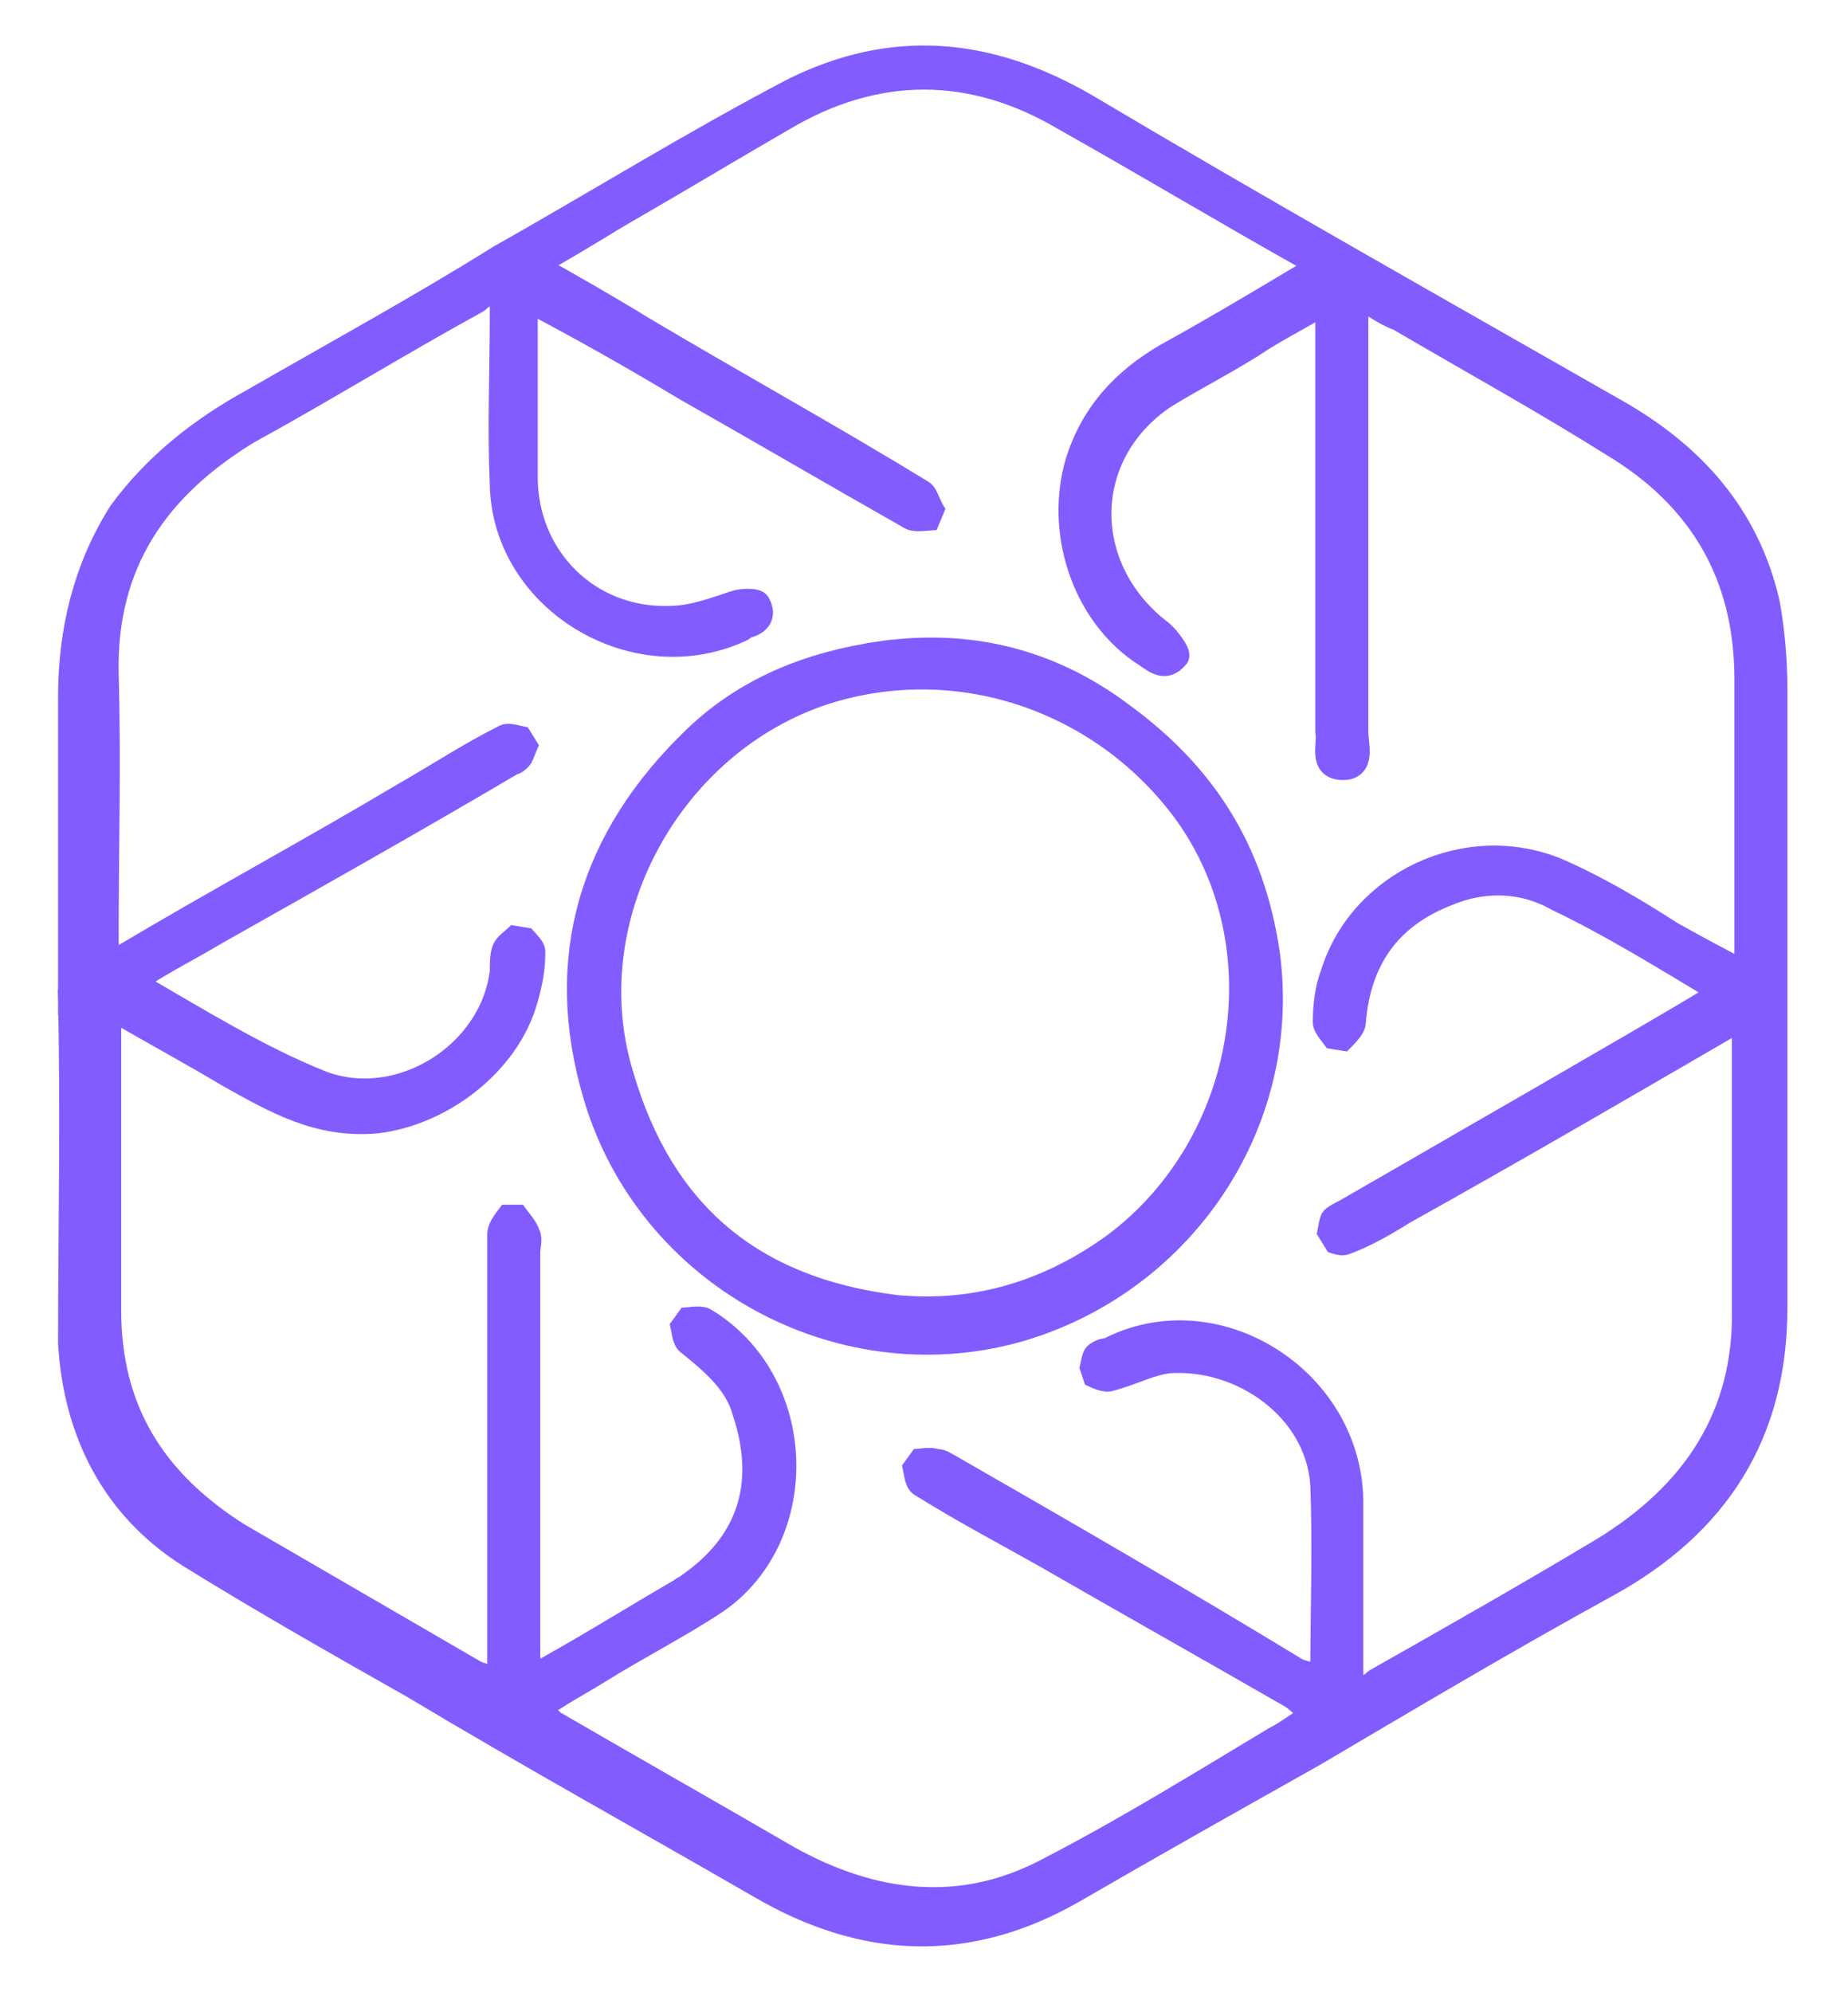
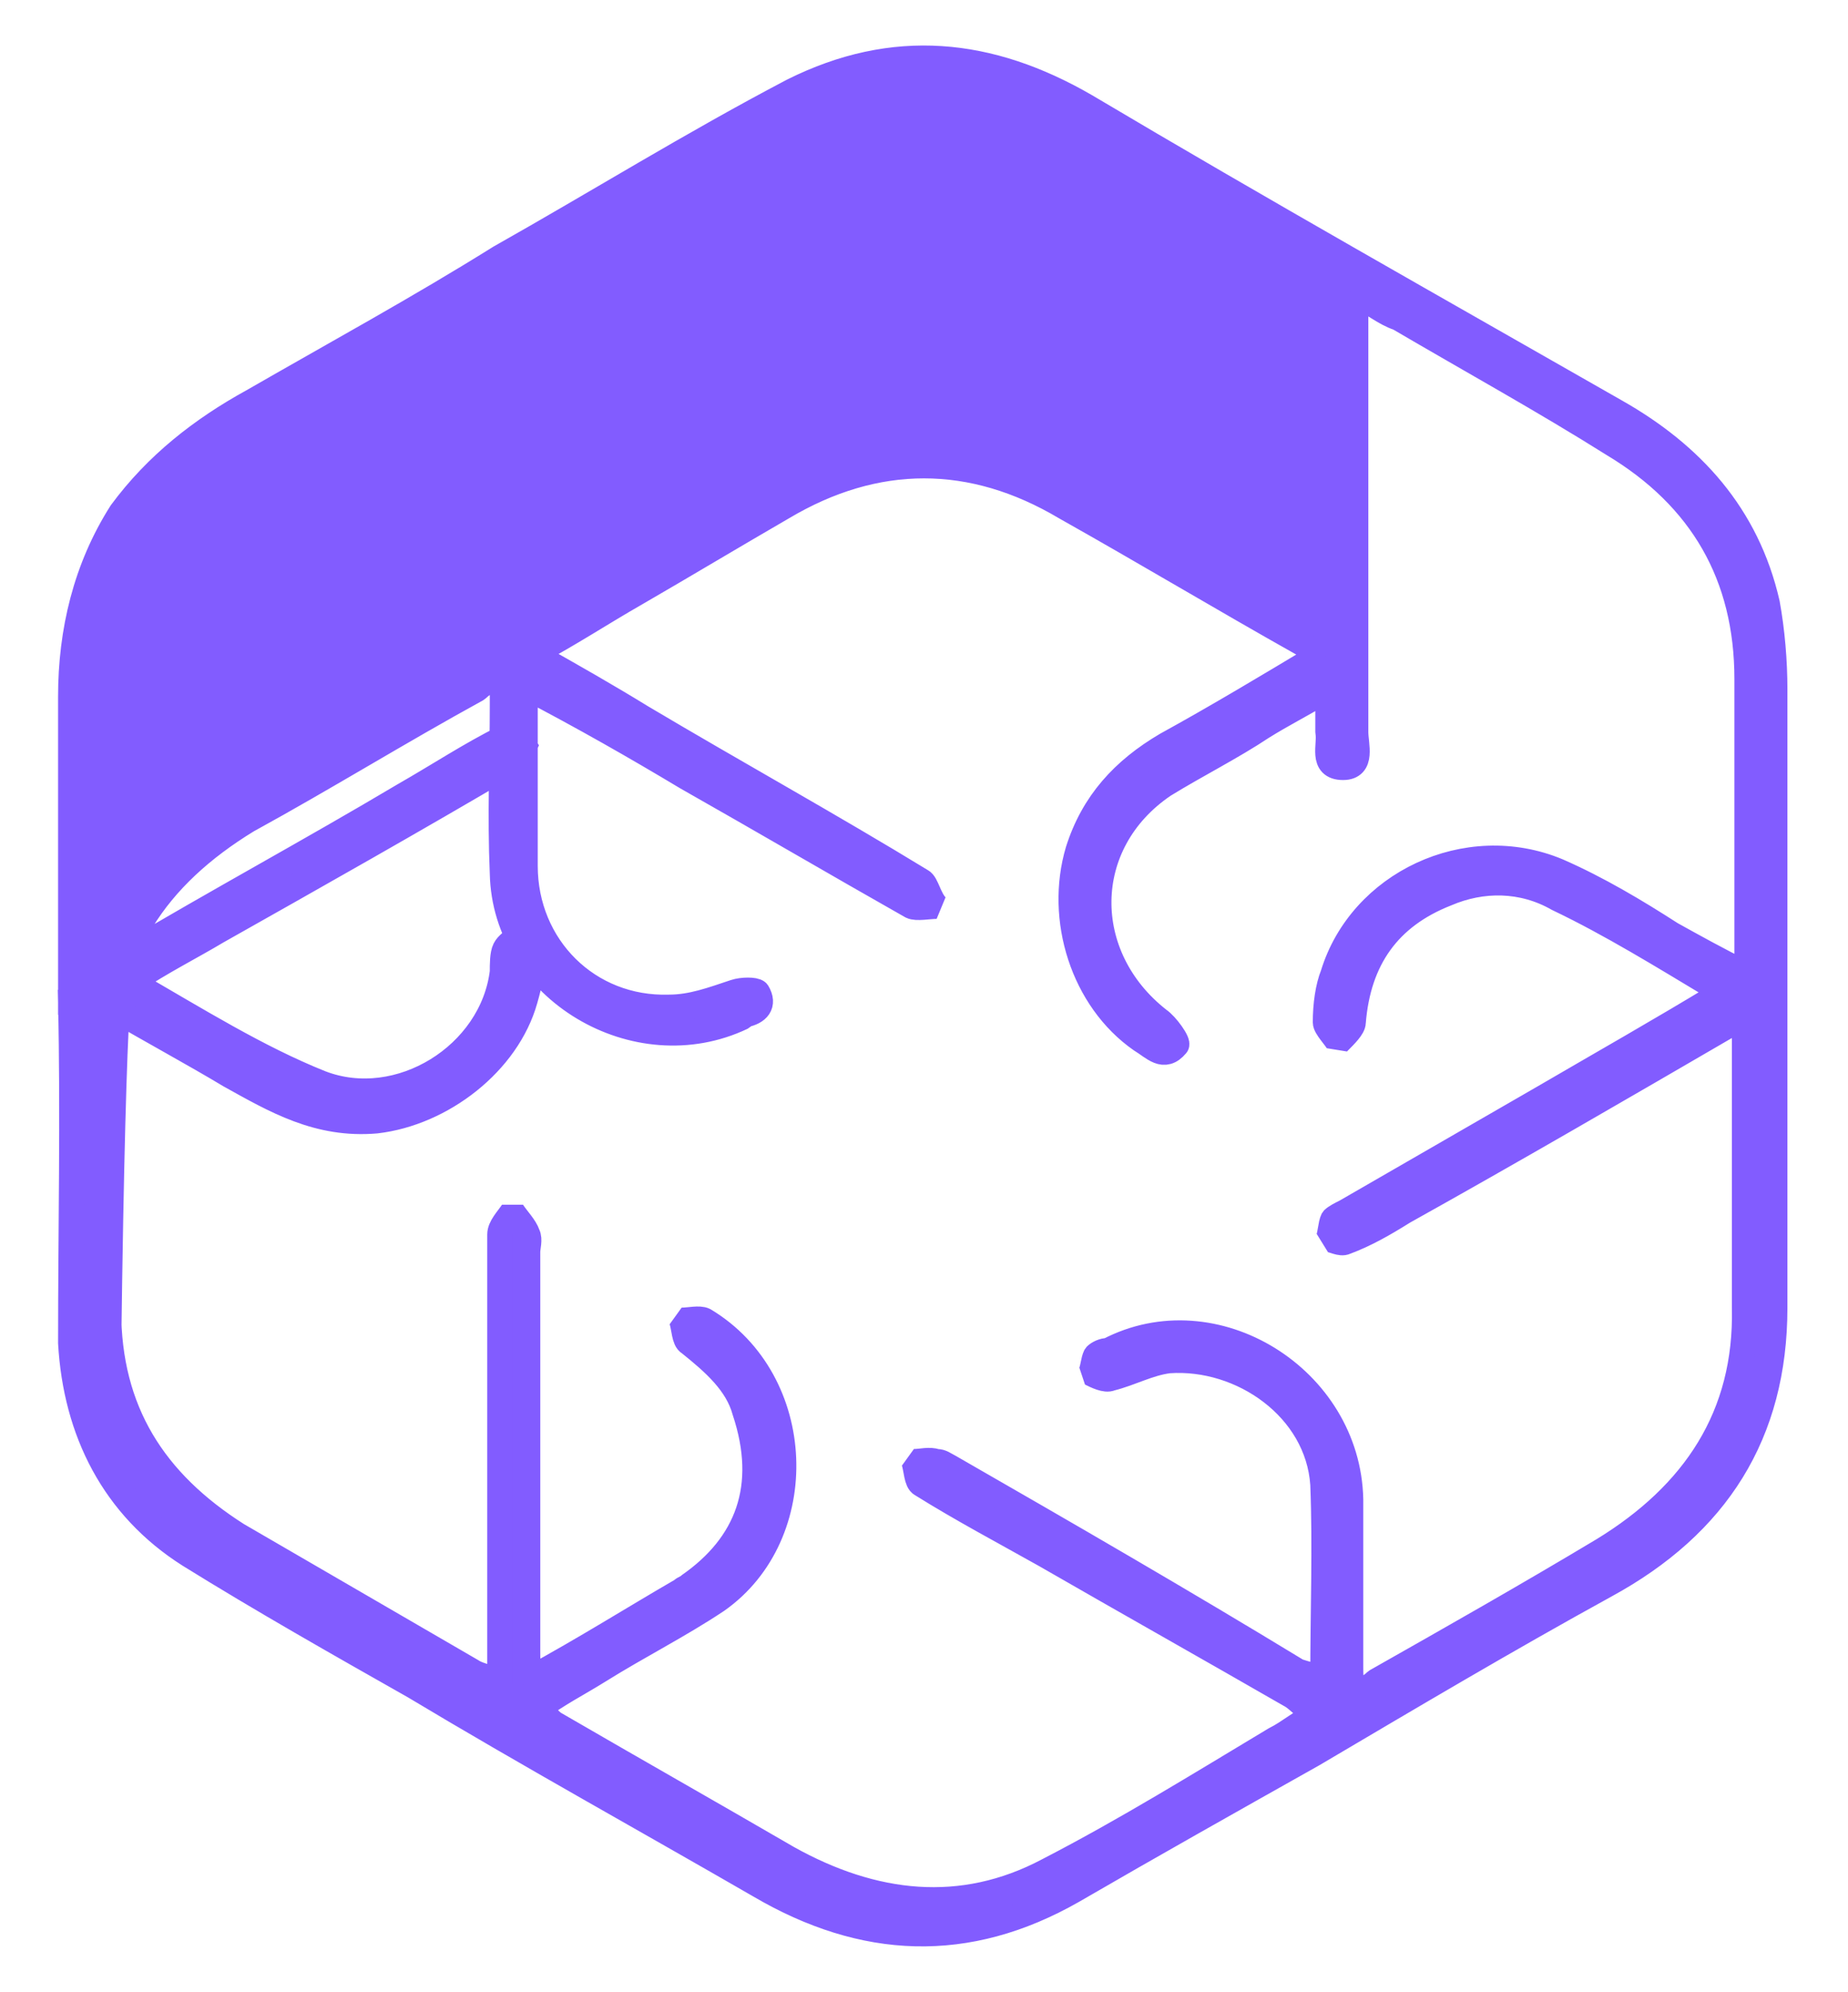
<svg xmlns="http://www.w3.org/2000/svg" version="1.1" id="Layer_1" x="0px" y="0px" viewBox="0 0 73.2 78.9" style="enable-background:new 0 0 73.2 78.9;" xml:space="preserve">
  <style type="text/css">
	.st0{fill:#825CFF;stroke:#825CFF;stroke-linecap:square;stroke-linejoin:bevel;stroke-miterlimit:10;}
</style>
  <g>
-     <path class="st0" d="M2.8,39.7c0-4.1,0-8.2,0-12.1c0-2.6,0.6-5.1,2-7.3C6.2,18.4,8,17,10,15.9c3.3-1.9,6.6-3.7,9.8-5.7   c3.9-2.2,7.6-4.5,11.6-6.6c4-2,7.8-1.6,11.6,0.6c6.9,4.1,14,8.1,21,12.1c3,1.7,5.2,4.1,6,7.6c0.2,1.1,0.3,2.3,0.3,3.4   c0,8.2,0,16.3,0,24.5c0,5-2.3,8.6-6.7,11c-4,2.2-7.7,4.4-11.6,6.7c-3.2,1.8-6.4,3.6-9.5,5.4c-4.2,2.4-8.3,2.2-12.4-0.2   c-4.5-2.6-9.2-5.2-13.7-7.9c-3-1.7-6-3.4-8.9-5.2c-3-1.9-4.5-4.9-4.7-8.4C2.8,48.7,2.9,44.2,2.8,39.7 M55.4,12.6   c-0.6-0.2-1-0.6-1.7-0.9c0,0.6,0,0.9,0,1.2c0,5.3,0,10.8,0,16.1c0,0.5,0.3,1.4-0.5,1.4c-0.9,0-0.5-0.9-0.6-1.4c0-0.2,0-0.3,0-0.6   c0-5.1,0-10.3,0-15.4c0-0.3,0-0.7,0-1.1c-1,0.6-1.8,1-2.6,1.5c-1.2,0.8-2.6,1.5-3.9,2.3c-3.4,2.3-3.4,6.8-0.2,9.3   c0.3,0.2,0.8,0.9,0.7,1c-0.5,0.6-0.9,0.1-1.4-0.2c-2.3-1.6-3.3-4.8-2.5-7.5c0.6-1.9,1.8-3.2,3.5-4.2c2-1.1,4-2.3,6-3.5   c-0.2-0.2-0.3-0.3-0.6-0.5c-3.2-1.8-6.2-3.6-9.4-5.4c-3.7-2.2-7.5-2.2-11.2,0c-1.9,1.1-3.9,2.3-5.8,3.4c-1.4,0.8-2.6,1.6-4.1,2.4   c1.6,0.9,3,1.7,4.3,2.5c3.7,2.2,7.5,4.3,11.1,6.5c0.2,0.1,0.3,0.7,0.6,1c-0.3,0-0.8,0.1-1,0c-3-1.7-5.9-3.4-8.9-5.1   c-2-1.2-4.1-2.4-6.4-3.6c0,0.3,0,0.7,0,0.9c0,2,0,4.2,0,6.2c0,3.2,2.5,5.7,5.7,5.6c0.9,0,1.7-0.3,2.6-0.6c0.3-0.1,0.8-0.1,0.9,0   c0.3,0.5,0,0.8-0.5,0.9l-0.1,0.1c-4.2,2-9.4-1.1-9.5-5.7c-0.1-2.3,0-4.5,0-6.7c0-0.3,0-0.7,0-1.1c-0.5,0.2-0.7,0.2-1,0.5   c-3.1,1.7-6,3.5-9.1,5.2c-3.6,2.2-5.7,5.2-5.6,9.6c0.1,3.5,0,6.9,0,10.4c0,0.3,0,0.7,0.1,1C4.5,38,4.8,38,4.9,37.9   c3.7-2.2,7.4-4.2,11.1-6.4c1.4-0.8,2.6-1.6,4-2.3c0.2-0.1,0.6,0.1,0.9,0.1c-0.1,0.2-0.2,0.5-0.3,0.7c-0.1,0.1-0.2,0.2-0.3,0.2   c-3.9,2.3-7.8,4.5-11.7,6.7c-1,0.6-2.2,1.2-3.4,2c2.6,1.5,5,3,7.5,4c3.1,1.2,6.8-1.1,7.2-4.4c0-0.3,0-0.7,0.1-0.9s0.3-0.3,0.6-0.6   c0.1,0.2,0.5,0.5,0.5,0.7c0,0.7-0.1,1.2-0.3,1.9c-0.7,2.5-3.3,4.5-5.9,4.8c-2.3,0.2-4-0.8-5.8-1.8c-1.5-0.9-3-1.7-4.7-2.7   c0,0.5-0.1,0.7-0.1,0.9c0,3.7,0,7.5,0,11.1c0,4,1.8,6.8,5.1,8.9c3.1,1.8,6.2,3.6,9.3,5.4c0.3,0.2,0.7,0.2,1.1,0.5   c0-0.6,0-0.9,0-1.2c0-5.6,0-11,0-16.6c0-0.3,0.3-0.6,0.5-0.9c0.2,0.3,0.5,0.6,0.6,0.9c0.1,0.2,0,0.5,0,0.7c0,5.2,0,10.6,0,15.8   c0,0.3,0,0.7,0.1,1.1c2.2-1.2,4.1-2.4,6-3.5c0.1-0.1,0.2-0.1,0.3-0.2c2.3-1.6,3.2-3.9,2.2-6.9c-0.3-1.1-1.2-1.9-2.2-2.7   c-0.2-0.1-0.2-0.6-0.3-0.9c0.3,0,0.7-0.1,0.9,0c4,2.4,4.2,8.5,0.5,11.1c-1.5,1-3.1,1.8-4.7,2.8c-0.8,0.5-1.6,0.9-2.4,1.5   c0.3,0.2,0.5,0.5,0.7,0.6c3.1,1.8,6.1,3.5,9.2,5.3c3.4,1.9,6.9,2.3,10.3,0.5c3.1-1.6,6-3.4,9-5.2c0.6-0.3,1-0.7,1.7-1   c-0.5-0.2-0.7-0.5-1-0.7c-3.3-1.9-6.5-3.7-9.8-5.6c-1.6-0.9-3.3-1.8-4.9-2.8c-0.2-0.1-0.2-0.6-0.3-0.9c0.3,0,0.6-0.1,0.9,0   c0.2,0,0.3,0.1,0.5,0.2c4.7,2.7,9.2,5.3,13.8,8.1c0.3,0.1,0.7,0.2,1,0.3c0-2.7,0.1-5.2,0-7.7c-0.2-3-3.2-5.1-6.1-4.9   c-0.8,0.1-1.5,0.5-2.3,0.7c-0.2,0.1-0.6-0.1-0.8-0.2c0.1-0.2,0.1-0.5,0.2-0.7c0.1-0.1,0.3-0.2,0.5-0.2c4.2-2.2,9.5,1.1,9.6,5.9   c0,2.2,0,4.3,0,6.6c0,0.3,0,0.7,0.1,1.1c0.5-0.2,0.7-0.3,0.9-0.5c3-1.7,6-3.4,9-5.2c3.6-2.2,5.7-5.3,5.6-9.6c0-3.5,0-6.9,0-10.4   c0-0.3,0-0.7,0-1.1c-0.3,0.1-0.5,0.2-0.6,0.3c-4.3,2.5-8.6,5-12.9,7.4c-0.8,0.5-1.5,0.9-2.3,1.2c-0.2,0.1-0.5-0.1-0.7-0.1   c0.1-0.2,0.1-0.6,0.2-0.8c0.1-0.1,0.3-0.2,0.5-0.3c2.6-1.5,5.2-3,7.8-4.5c2.4-1.4,4.7-2.7,7-4.1c-0.1-0.1-0.1-0.2-0.2-0.3   c-2-1.2-4.1-2.5-6.2-3.5c-1.4-0.8-3-0.8-4.4-0.2c-2.3,0.9-3.5,2.6-3.7,5.1c0,0.2-0.3,0.5-0.6,0.8c-0.1-0.2-0.5-0.6-0.5-0.8   c0-0.7,0.1-1.4,0.3-1.9c1.1-3.6,5.3-5.6,8.9-4.1c1.6,0.7,3.1,1.6,4.5,2.5c0.9,0.5,1.8,1,3,1.6c0-0.6,0-0.9,0-1.1c0-3.5,0-7,0-10.6   c0-4.1-1.8-7.2-5.3-9.3C61.2,15.9,58.3,14.3,55.4,12.6z" />
-     <path class="st0" d="M34.9,25.9c3.5-0.5,6.7,0.3,9.5,2.4c3.3,2.4,5.2,5.4,5.8,9.5c0.9,6.8-3.5,13.1-10,14.9   c-7,1.9-14.5-2.2-16.6-9.3c-1.6-5.4-0.2-10.2,4-14.2C29.6,27.3,32.1,26.3,34.9,25.9 M35.5,51.8c3.2,0.3,6.1-0.6,8.7-2.5   c5.3-4,6.6-11.8,2.8-17.1c-3.2-4.4-8.9-6.5-14.3-4.8c-6.2,2-10,9-8.1,15.2C26.2,48.1,29.8,51.1,35.5,51.8z" />
+     <path class="st0" d="M2.8,39.7c0-4.1,0-8.2,0-12.1c0-2.6,0.6-5.1,2-7.3C6.2,18.4,8,17,10,15.9c3.3-1.9,6.6-3.7,9.8-5.7   c3.9-2.2,7.6-4.5,11.6-6.6c4-2,7.8-1.6,11.6,0.6c6.9,4.1,14,8.1,21,12.1c3,1.7,5.2,4.1,6,7.6c0.2,1.1,0.3,2.3,0.3,3.4   c0,8.2,0,16.3,0,24.5c0,5-2.3,8.6-6.7,11c-4,2.2-7.7,4.4-11.6,6.7c-3.2,1.8-6.4,3.6-9.5,5.4c-4.2,2.4-8.3,2.2-12.4-0.2   c-4.5-2.6-9.2-5.2-13.7-7.9c-3-1.7-6-3.4-8.9-5.2c-3-1.9-4.5-4.9-4.7-8.4C2.8,48.7,2.9,44.2,2.8,39.7 M55.4,12.6   c-0.6-0.2-1-0.6-1.7-0.9c0,0.6,0,0.9,0,1.2c0,5.3,0,10.8,0,16.1c0,0.5,0.3,1.4-0.5,1.4c-0.9,0-0.5-0.9-0.6-1.4c0-0.2,0-0.3,0-0.6   c0-0.3,0-0.7,0-1.1c-1,0.6-1.8,1-2.6,1.5c-1.2,0.8-2.6,1.5-3.9,2.3c-3.4,2.3-3.4,6.8-0.2,9.3   c0.3,0.2,0.8,0.9,0.7,1c-0.5,0.6-0.9,0.1-1.4-0.2c-2.3-1.6-3.3-4.8-2.5-7.5c0.6-1.9,1.8-3.2,3.5-4.2c2-1.1,4-2.3,6-3.5   c-0.2-0.2-0.3-0.3-0.6-0.5c-3.2-1.8-6.2-3.6-9.4-5.4c-3.7-2.2-7.5-2.2-11.2,0c-1.9,1.1-3.9,2.3-5.8,3.4c-1.4,0.8-2.6,1.6-4.1,2.4   c1.6,0.9,3,1.7,4.3,2.5c3.7,2.2,7.5,4.3,11.1,6.5c0.2,0.1,0.3,0.7,0.6,1c-0.3,0-0.8,0.1-1,0c-3-1.7-5.9-3.4-8.9-5.1   c-2-1.2-4.1-2.4-6.4-3.6c0,0.3,0,0.7,0,0.9c0,2,0,4.2,0,6.2c0,3.2,2.5,5.7,5.7,5.6c0.9,0,1.7-0.3,2.6-0.6c0.3-0.1,0.8-0.1,0.9,0   c0.3,0.5,0,0.8-0.5,0.9l-0.1,0.1c-4.2,2-9.4-1.1-9.5-5.7c-0.1-2.3,0-4.5,0-6.7c0-0.3,0-0.7,0-1.1c-0.5,0.2-0.7,0.2-1,0.5   c-3.1,1.7-6,3.5-9.1,5.2c-3.6,2.2-5.7,5.2-5.6,9.6c0.1,3.5,0,6.9,0,10.4c0,0.3,0,0.7,0.1,1C4.5,38,4.8,38,4.9,37.9   c3.7-2.2,7.4-4.2,11.1-6.4c1.4-0.8,2.6-1.6,4-2.3c0.2-0.1,0.6,0.1,0.9,0.1c-0.1,0.2-0.2,0.5-0.3,0.7c-0.1,0.1-0.2,0.2-0.3,0.2   c-3.9,2.3-7.8,4.5-11.7,6.7c-1,0.6-2.2,1.2-3.4,2c2.6,1.5,5,3,7.5,4c3.1,1.2,6.8-1.1,7.2-4.4c0-0.3,0-0.7,0.1-0.9s0.3-0.3,0.6-0.6   c0.1,0.2,0.5,0.5,0.5,0.7c0,0.7-0.1,1.2-0.3,1.9c-0.7,2.5-3.3,4.5-5.9,4.8c-2.3,0.2-4-0.8-5.8-1.8c-1.5-0.9-3-1.7-4.7-2.7   c0,0.5-0.1,0.7-0.1,0.9c0,3.7,0,7.5,0,11.1c0,4,1.8,6.8,5.1,8.9c3.1,1.8,6.2,3.6,9.3,5.4c0.3,0.2,0.7,0.2,1.1,0.5   c0-0.6,0-0.9,0-1.2c0-5.6,0-11,0-16.6c0-0.3,0.3-0.6,0.5-0.9c0.2,0.3,0.5,0.6,0.6,0.9c0.1,0.2,0,0.5,0,0.7c0,5.2,0,10.6,0,15.8   c0,0.3,0,0.7,0.1,1.1c2.2-1.2,4.1-2.4,6-3.5c0.1-0.1,0.2-0.1,0.3-0.2c2.3-1.6,3.2-3.9,2.2-6.9c-0.3-1.1-1.2-1.9-2.2-2.7   c-0.2-0.1-0.2-0.6-0.3-0.9c0.3,0,0.7-0.1,0.9,0c4,2.4,4.2,8.5,0.5,11.1c-1.5,1-3.1,1.8-4.7,2.8c-0.8,0.5-1.6,0.9-2.4,1.5   c0.3,0.2,0.5,0.5,0.7,0.6c3.1,1.8,6.1,3.5,9.2,5.3c3.4,1.9,6.9,2.3,10.3,0.5c3.1-1.6,6-3.4,9-5.2c0.6-0.3,1-0.7,1.7-1   c-0.5-0.2-0.7-0.5-1-0.7c-3.3-1.9-6.5-3.7-9.8-5.6c-1.6-0.9-3.3-1.8-4.9-2.8c-0.2-0.1-0.2-0.6-0.3-0.9c0.3,0,0.6-0.1,0.9,0   c0.2,0,0.3,0.1,0.5,0.2c4.7,2.7,9.2,5.3,13.8,8.1c0.3,0.1,0.7,0.2,1,0.3c0-2.7,0.1-5.2,0-7.7c-0.2-3-3.2-5.1-6.1-4.9   c-0.8,0.1-1.5,0.5-2.3,0.7c-0.2,0.1-0.6-0.1-0.8-0.2c0.1-0.2,0.1-0.5,0.2-0.7c0.1-0.1,0.3-0.2,0.5-0.2c4.2-2.2,9.5,1.1,9.6,5.9   c0,2.2,0,4.3,0,6.6c0,0.3,0,0.7,0.1,1.1c0.5-0.2,0.7-0.3,0.9-0.5c3-1.7,6-3.4,9-5.2c3.6-2.2,5.7-5.3,5.6-9.6c0-3.5,0-6.9,0-10.4   c0-0.3,0-0.7,0-1.1c-0.3,0.1-0.5,0.2-0.6,0.3c-4.3,2.5-8.6,5-12.9,7.4c-0.8,0.5-1.5,0.9-2.3,1.2c-0.2,0.1-0.5-0.1-0.7-0.1   c0.1-0.2,0.1-0.6,0.2-0.8c0.1-0.1,0.3-0.2,0.5-0.3c2.6-1.5,5.2-3,7.8-4.5c2.4-1.4,4.7-2.7,7-4.1c-0.1-0.1-0.1-0.2-0.2-0.3   c-2-1.2-4.1-2.5-6.2-3.5c-1.4-0.8-3-0.8-4.4-0.2c-2.3,0.9-3.5,2.6-3.7,5.1c0,0.2-0.3,0.5-0.6,0.8c-0.1-0.2-0.5-0.6-0.5-0.8   c0-0.7,0.1-1.4,0.3-1.9c1.1-3.6,5.3-5.6,8.9-4.1c1.6,0.7,3.1,1.6,4.5,2.5c0.9,0.5,1.8,1,3,1.6c0-0.6,0-0.9,0-1.1c0-3.5,0-7,0-10.6   c0-4.1-1.8-7.2-5.3-9.3C61.2,15.9,58.3,14.3,55.4,12.6z" />
  </g>
</svg>